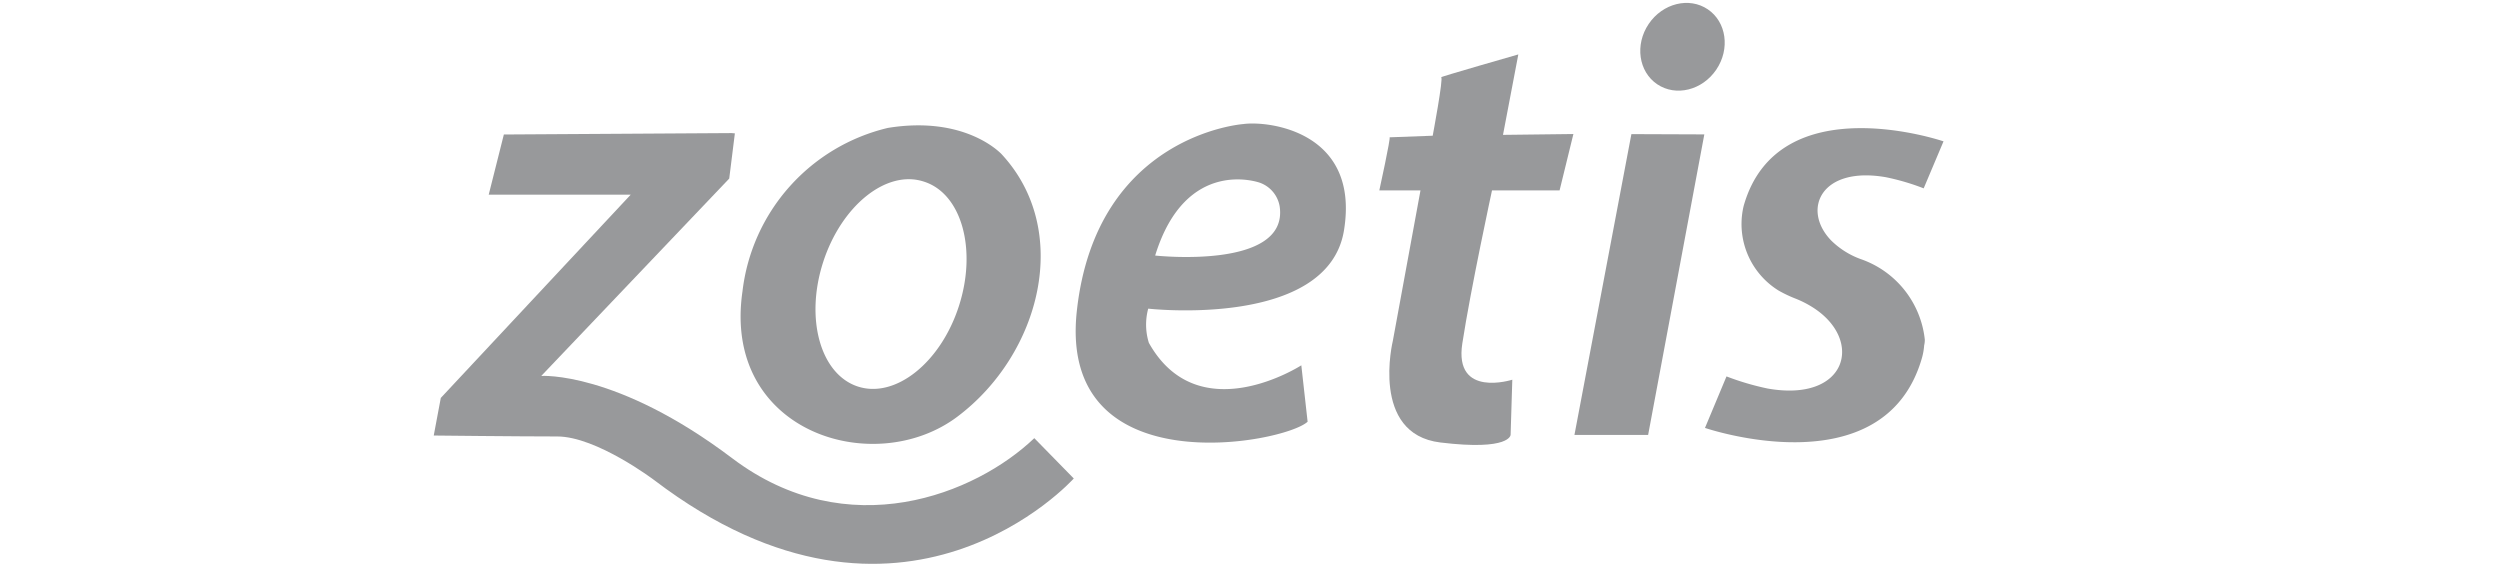
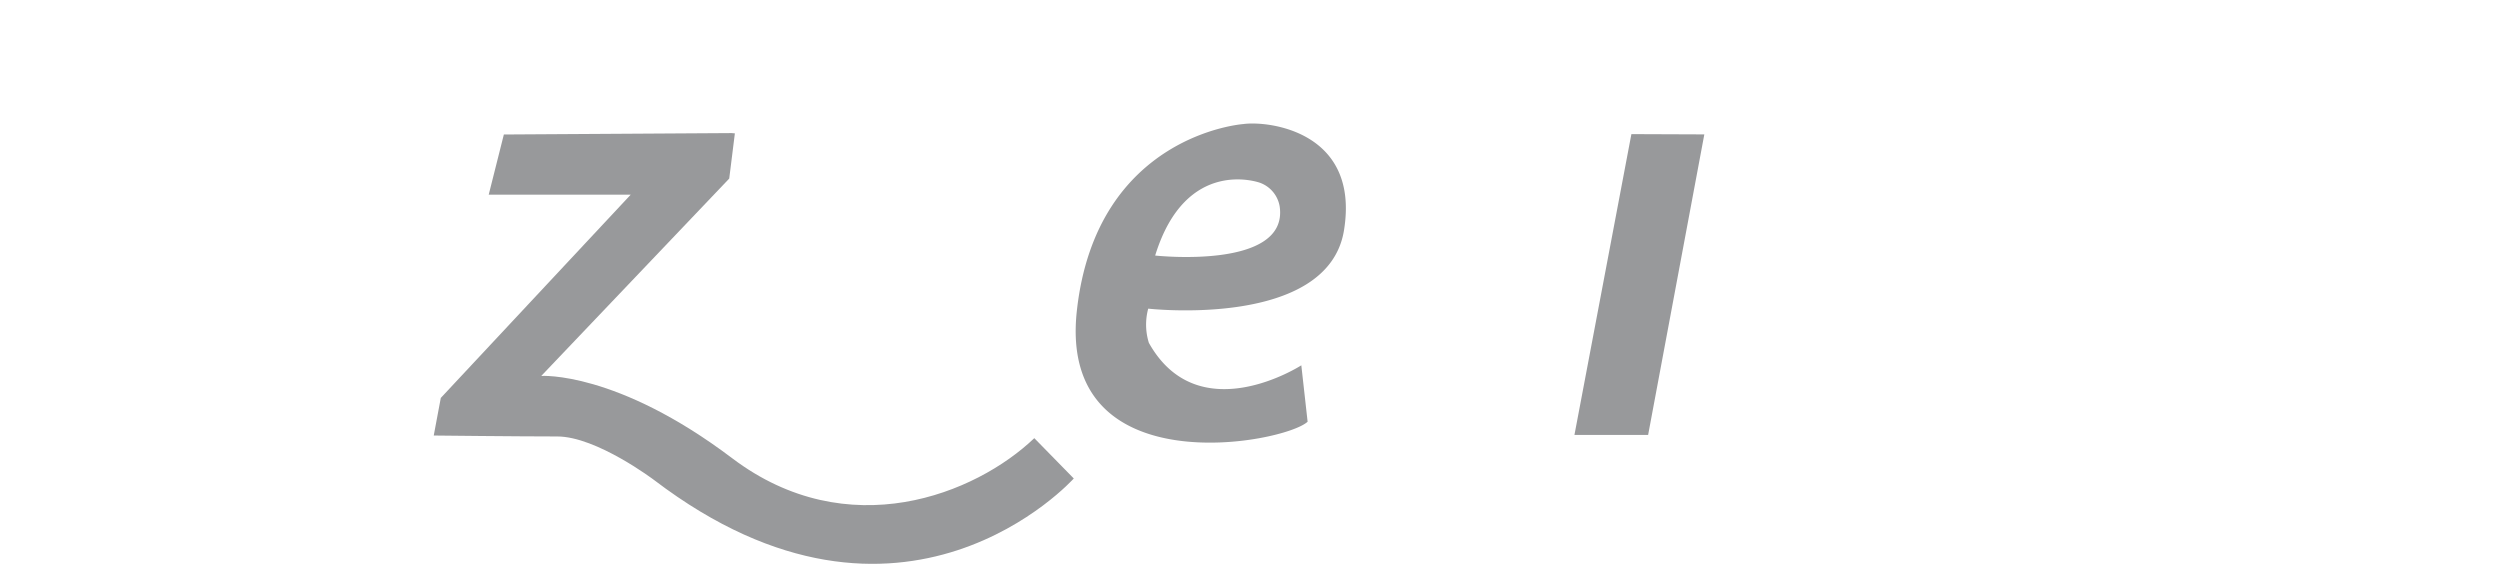
<svg xmlns="http://www.w3.org/2000/svg" id="Capa_1" data-name="Capa 1" viewBox="0 0 266 60">
  <defs>
    <style>.cls-1{fill:#98999b;}</style>
  </defs>
  <title>Mesa de trabajo 2 copia 5</title>
  <path class="cls-1" d="M78.19,14.19,77.59,19l-20,21s8-.55,20.32,8.76,25.9,3.82,32.14-2.14l4.2,4.29s-18.17,20.31-44.62.19c0,0-6.15-4.66-10.34-4.66s-13.14-.1-13.14-.1l.75-4L67.11,20.71H52l1.61-6.4,24.22-.15" />
-   <path class="cls-1" d="M98.32,19.33c4,1.28,5.65,7.21,3.71,13.23s-6.75,9.86-10.74,8.57-5.65-7.21-3.71-13.23S94.33,18,98.32,19.33Zm-3.85-5.72A20.31,20.31,0,0,0,79,31C76.82,46,93,51,101.87,44.33s12.26-19.88,4.63-28C106.5,16.37,102.77,12.26,94.47,13.61Z" />
  <path class="cls-1" d="M143,24.51c-1.71,10.49-20.83,8.33-20.83,8.33a6.52,6.52,0,0,0,.07,3.64c5.29,9.45,16.22,2.39,16.22,2.39l.67,6c-2.45,2.3-26.63,6.91-24.55-11.83S132.29,13.2,132.29,13.2C135,12.83,144.71,14,143,24.51Zm-8.93-5.06s-7.88-2.9-11.16,7.74c0,0,14.21,1.56,13.25-5.21A3.25,3.25,0,0,0,134.07,19.45Z" />
-   <path class="cls-1" d="M147.85,14.61c.15,0-1.09,5.65-1.09,5.65h4.38l-2.94,16s-2.43,9.91,5.05,10.82,7.48-.82,7.48-.82l.18-5.86s-6.22,2-5.32-3.85,3.16-16.29,3.16-16.29h7.19l1.47-6-7.49.09,1.63-8.56s-8.48,2.43-8.21,2.43-.9,6.22-.9,6.22Z" />
-   <ellipse class="cls-1" cx="179.01" cy="4.97" rx="4.81" ry="4.34" transform="translate(74.72 150.55) rotate(-55.97)" />
  <polygon class="cls-1" points="173.58 14.27 167.52 46.28 175.36 46.28 181.34 14.3 173.58 14.27" />
-   <path class="cls-1" d="M204.73,36.75a6.6,6.6,0,0,1-.23,1.32c-4,14-23.09,7.46-23.09,7.46l2.29-5.48a28.36,28.36,0,0,0,4.38,1.29c8.44,1.49,10.24-5.09,4.9-8.57a11,11,0,0,0-1.94-1,13.49,13.49,0,0,1-1.79-.85,8.32,8.32,0,0,1-3.83-8.5c.06-.35.12-.56.12-.56,3.68-12.83,21.25-6.82,21.25-6.82l-2.11,5a24.87,24.87,0,0,0-4-1.18c-6.92-1.22-9,3.42-5.87,6.7a8.68,8.68,0,0,0,3.15,2,10.21,10.21,0,0,1,6.84,8.58A2.51,2.51,0,0,1,204.73,36.75Z" />
</svg>